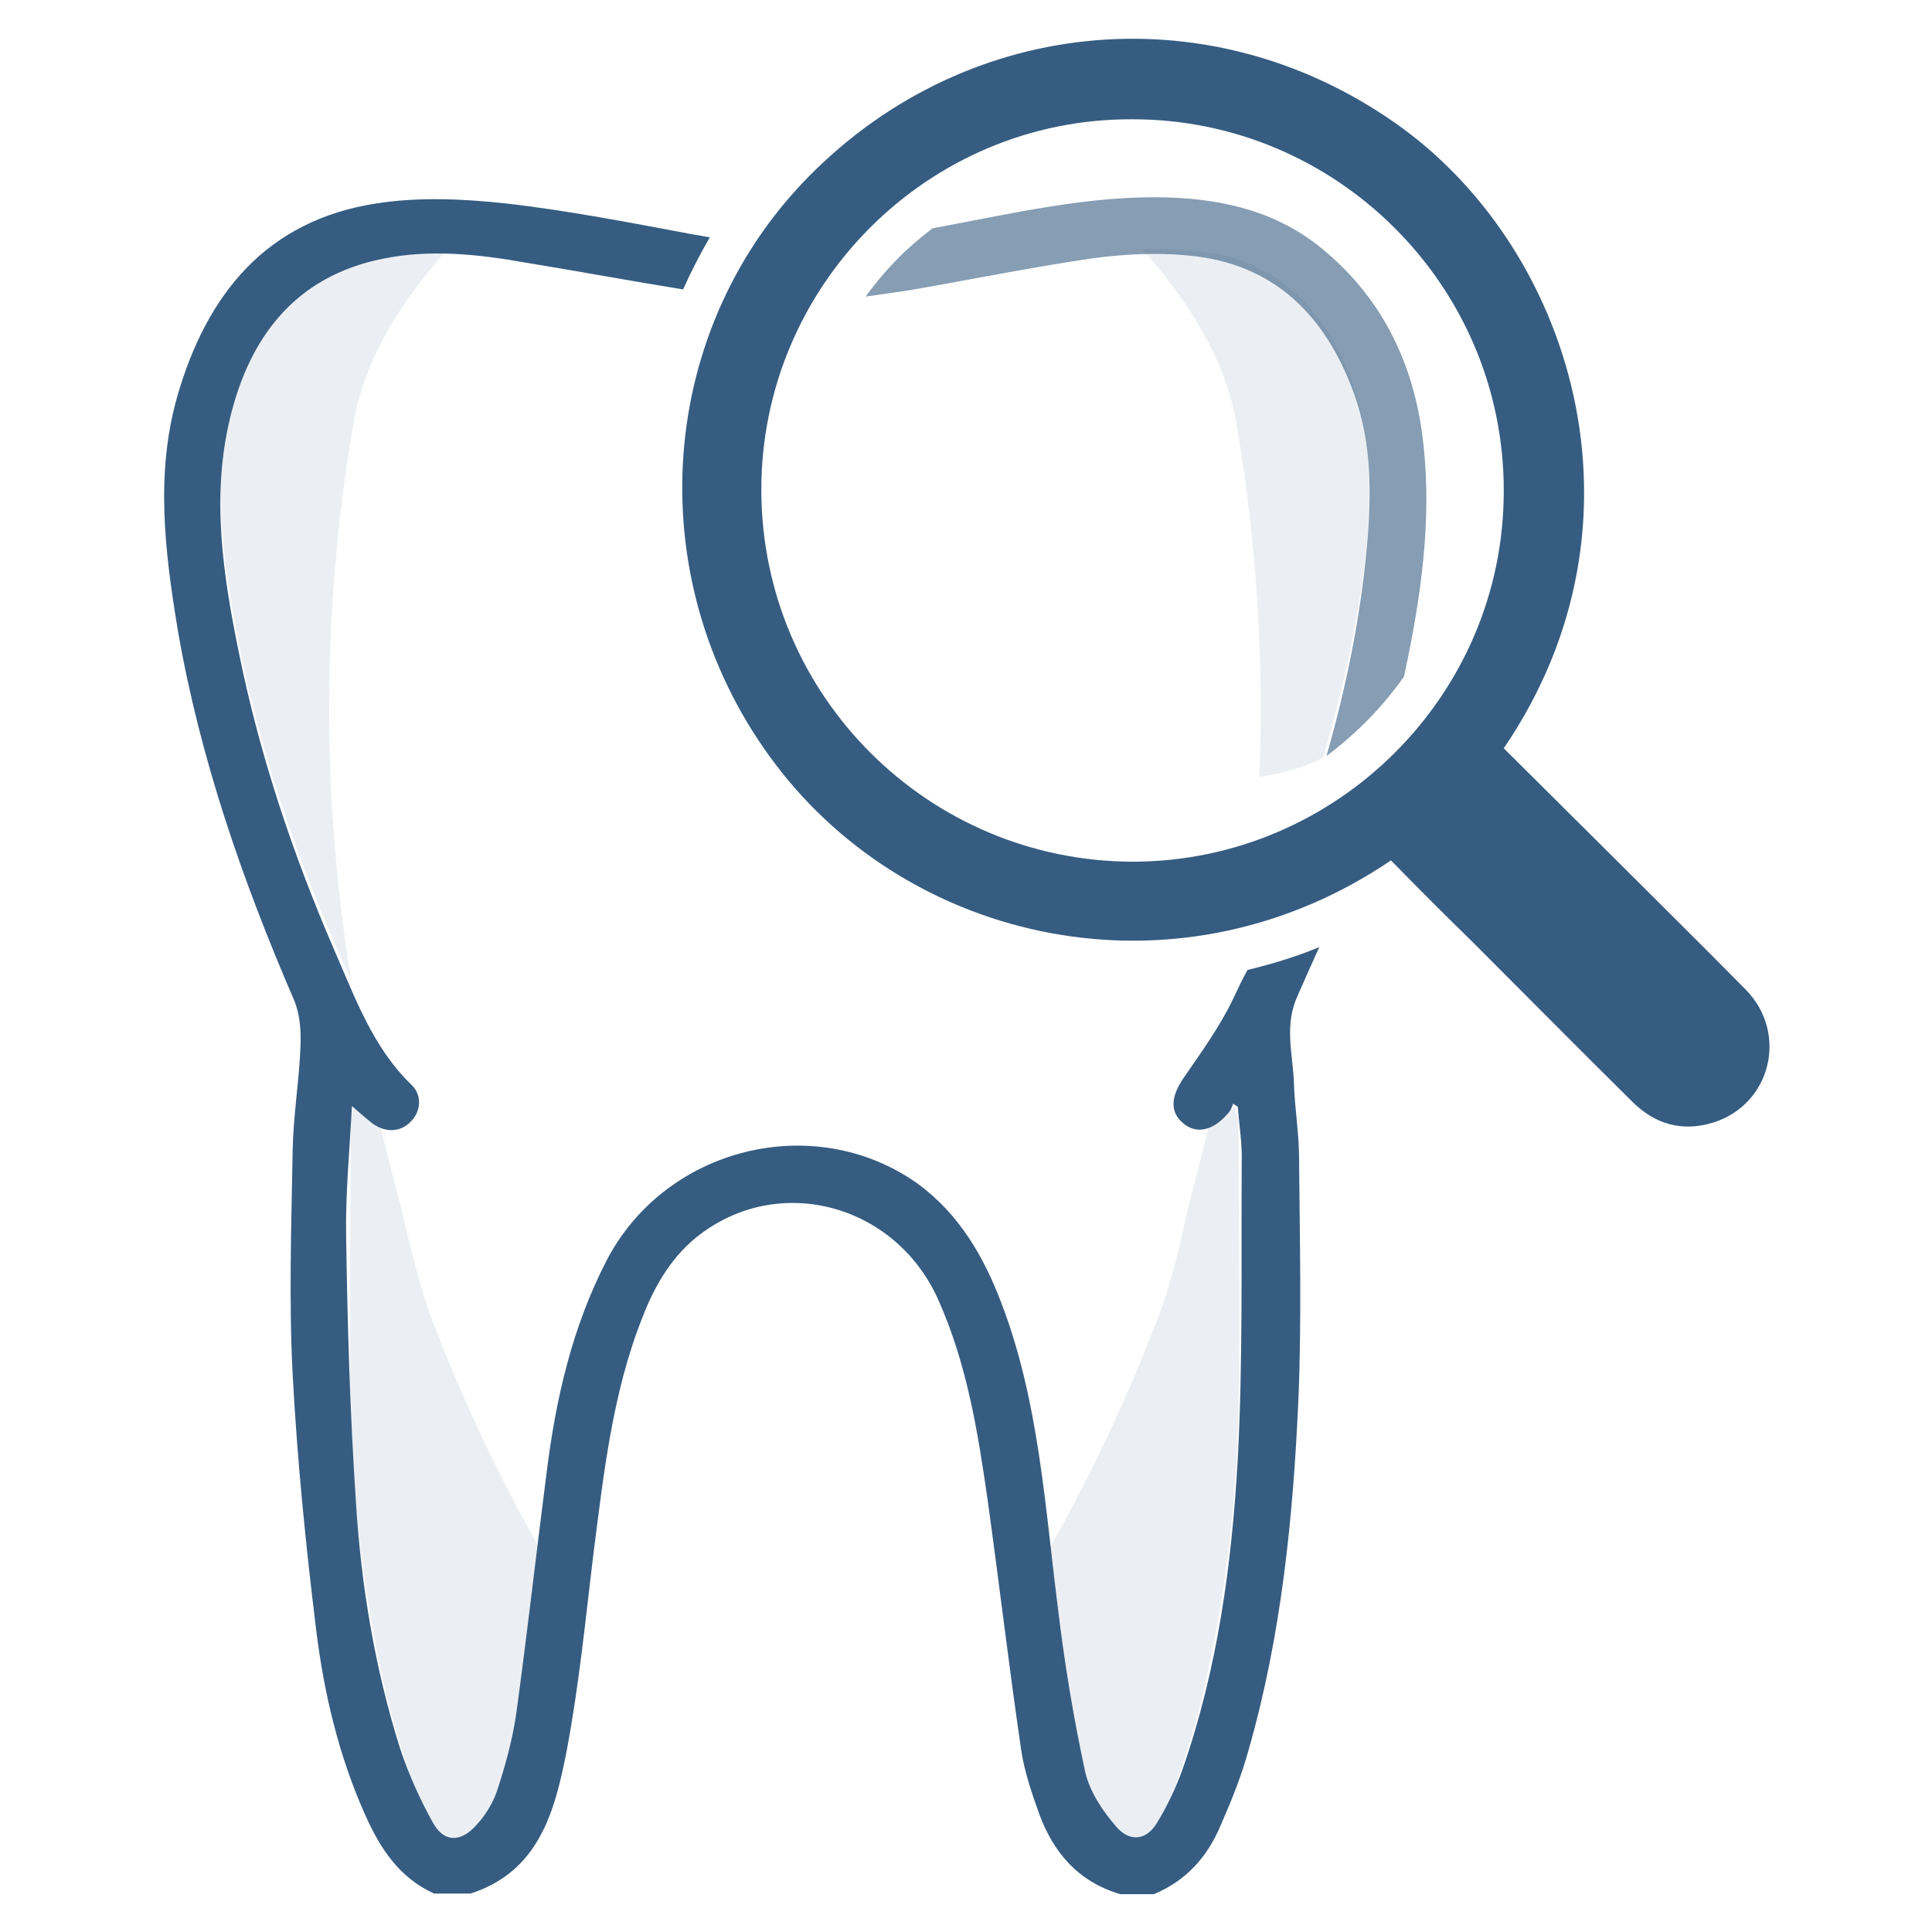
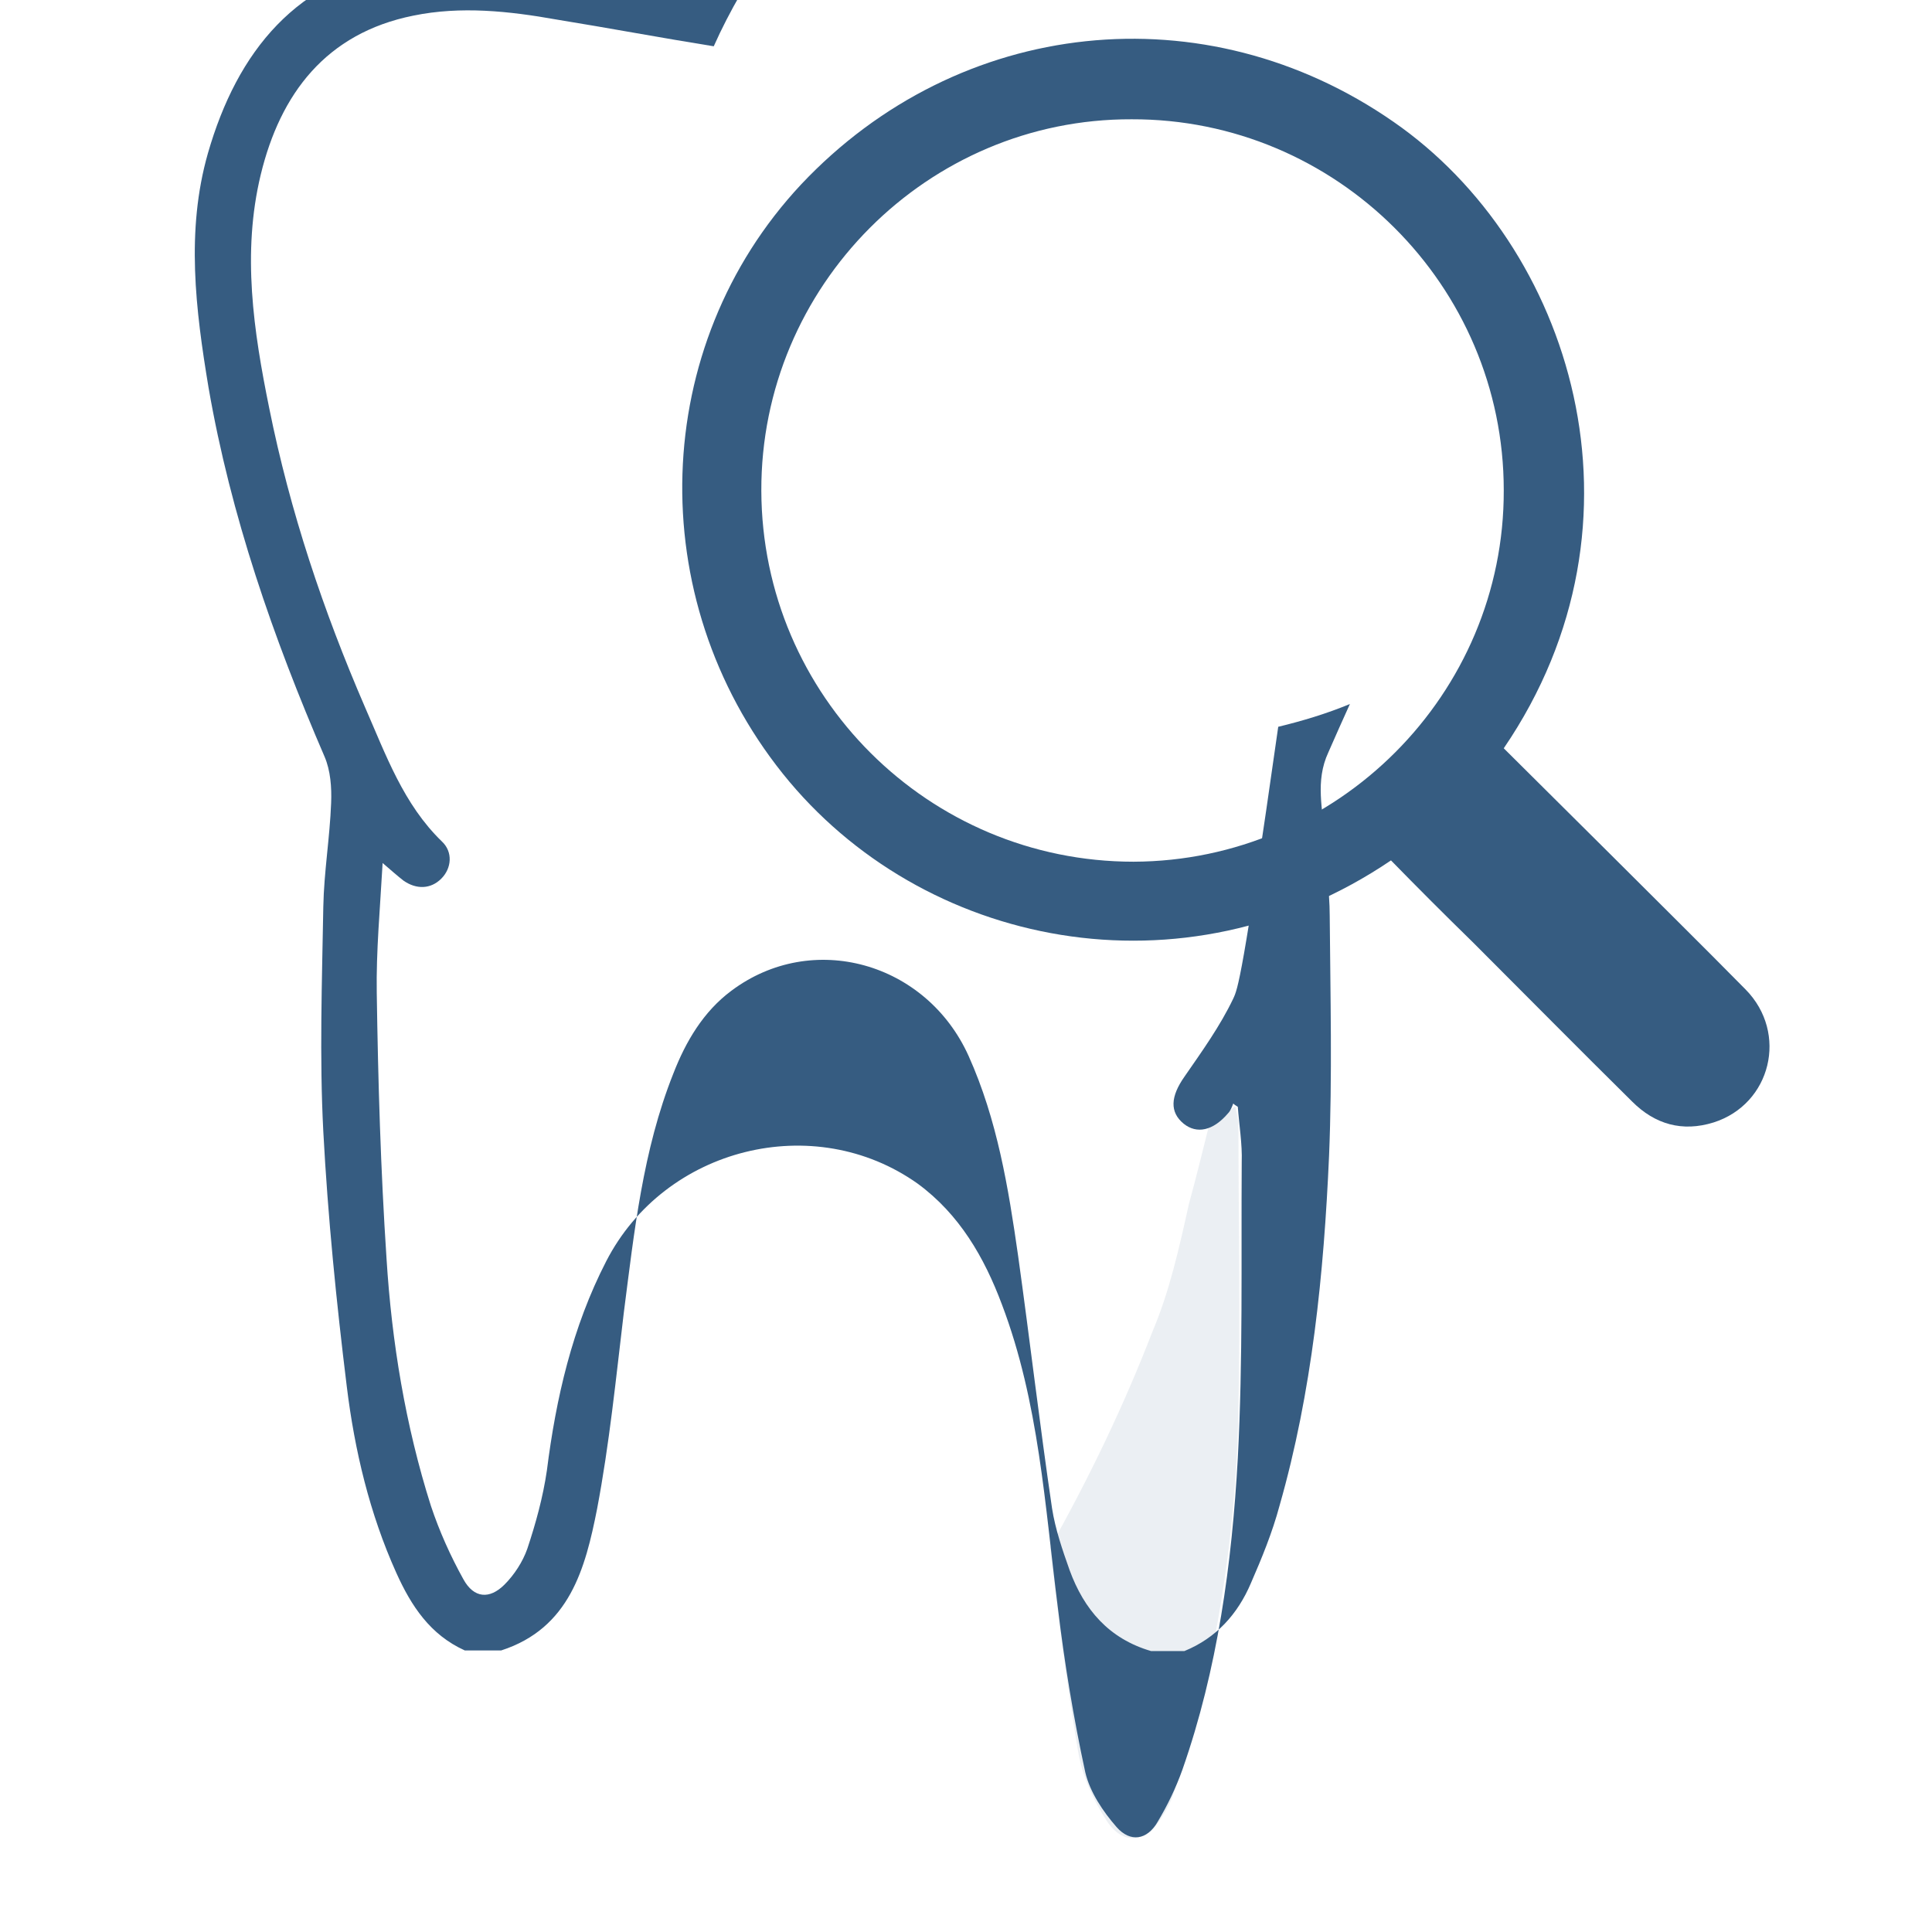
<svg xmlns="http://www.w3.org/2000/svg" version="1.1" id="Capa_1" x="0px" y="0px" width="296.4px" height="296.4px" viewBox="0 0 296.4 296.4" style="enable-background:new 0 0 296.4 296.4;" xml:space="preserve">
  <style type="text/css">
	.st0{opacity:0.1;}
	.st1{fill:#365C81;}
	.st2{opacity:0.6;fill:#365C81;enable-background:new    ;}
</style>
  <g>
    <g>
      <g class="st0">
-         <path class="st1" d="M208.8,63.5C206,50.8,197.9,40.3,185,38.7c-3.2-0.4-6.5-0.6-9.8-0.5c6.9,7.7,12.6,16.5,14.4,26.3     c3.2,18.5,4.3,36.6,3.6,54.7c3.4-0.6,6.8-1.3,9.8-3c2.1-7.2,3.9-14.5,5.2-21.9C209.9,84.1,211.1,73.8,208.8,63.5z" />
        <path class="st1" d="M176.8,204.3c-4.4,11.4-9.7,22.4-15.7,33.1c0,0.2,0.1,0.5,0.1,0.7c1.2,10.2,2.5,20.5,4.2,30.6     c0.6,3.7,2.3,7.4,4.3,10.5c2.5,4,6.2,3.6,8.6-0.5c0.7-1.1,1.3-2.2,1.7-3.4c1.7-5.6,3.7-11.2,4.9-16.9c3.1-14,4.9-28.2,5.1-42.6     c0.3-14.4,0-28.8,0-43.2c0-1-0.3-2-0.5-2.9c-1,0.8-1.7,1.5-2.6,2.1c-0.5,0.4-1,0.6-1.4,0.8c-1,4-2,8.1-3.1,12.1     C180.9,191.5,179.4,198.2,176.8,204.3z" />
      </g>
      <g class="st0">
-         <path class="st1" d="M53.9,150.5c-8.2-18-14.7-36.6-18.1-56.2c-1.8-10.2-2.9-20.5-0.7-30.7C37.9,50.8,46,40.4,58.9,38.7     c3.2-0.4,6.5-0.6,9.8-0.5c-6.9,7.7-12.6,16.5-14.4,26.3C49.3,93.7,49.3,122.1,53.9,150.5z" />
-         <path class="st1" d="M67,204.3c4.4,11.4,9.7,22.4,15.7,33.1c0,0.2-0.1,0.5-0.1,0.7c-1.2,10.2-2.5,20.5-4.2,30.6     c-0.6,3.7-2.3,7.4-4.3,10.5c-2.5,4-6.2,3.6-8.6-0.5c-0.7-1.1-1.3-2.2-1.7-3.4c-1.7-5.6-3.7-11.2-4.9-16.9     c-3.1-14-4.9-28.2-5.1-42.6c-0.3-14.4,0-28.8,0-43.2c0-1,0.3-2,0.5-2.9c1,0.8,1.7,1.5,2.6,2.1c0.5,0.4,1,0.6,1.4,0.8     c1,4,2,8.1,3.1,12.1C63,191.5,64.5,198.2,67,204.3z" />
-       </g>
+         </g>
    </g>
-     <path class="st1" d="M189.2,153.2c-2,4.2-4.8,8.1-7.5,12c-2.1,3-2.3,5.4-0.1,7.2c2,1.6,4.5,1.1,6.8-1.6c0.4-0.4,0.6-1,0.8-1.5   c0.2,0.2,0.4,0.3,0.7,0.5c0.2,2.8,0.7,5.7,0.6,8.5c-0.1,15.1,0.2,30.3-0.6,45.4c-0.9,16.2-3.1,32.4-8.5,47.8c-1,2.8-2.3,5.5-3.8,8   c-1.6,2.8-4.2,3.2-6.3,0.8c-2.1-2.4-4.1-5.4-4.8-8.4c-1.8-8.3-3.2-16.8-4.2-25.2c-2-15.7-2.9-31.6-8.6-46.6   c-2.7-7.2-6.5-13.8-12.9-18.5C124.9,170.3,102,176,93,193.5c-5.2,10.1-7.7,21-9.1,32.1c-1.6,12.4-3,24.9-4.7,37.3   c-0.6,4.1-1.7,8.1-3,12c-0.7,2-2,4-3.5,5.5c-2.3,2.3-4.7,2.1-6.3-0.8c-2-3.6-3.7-7.4-5-11.3c-3.9-12.3-6-25.1-6.8-37.9   c-0.9-13.6-1.3-27.2-1.5-40.8c-0.1-6.4,0.5-12.8,0.9-19.9c1.4,1.2,2.3,2,3.2,2.7c2,1.4,4.2,1.3,5.8-0.3c1.6-1.6,1.8-4.1,0.1-5.7   c-5.9-5.7-8.6-13.3-11.8-20.6c-6.4-14.8-11.5-30-14.7-45.9c-2.4-11.8-4.2-23.8-1.3-35.8c3-12.4,10-21.7,23.4-24.4   c7.3-1.5,14.7-0.7,22,0.6c8,1.3,16,2.8,24.1,4.1c1.2-2.7,2.6-5.4,4.1-8c-0.8-0.1-1.6-0.3-2.4-0.4c-9.6-1.8-19.3-3.7-29-4.8   c-6.5-0.7-13.3-1-19.7,0c-17,2.6-26.1,14-30.6,29.6c-3.4,11.9-1.9,24,0.1,36c3.4,19.6,9.9,38.3,17.8,56.6c0.9,2.1,1.1,4.7,1,7.1   c-0.2,5.3-1.1,10.6-1.2,15.9c-0.2,11.5-0.6,23,0,34.5c0.7,13.1,2,26.1,3.6,39.1c1.2,9.8,3.5,19.5,7.6,28.6   c2.3,5.1,5.2,9.5,10.5,11.9c1.9,0,3.7,0,5.6,0c10.5-3.4,12.9-12.6,14.7-21.7c1.9-10,2.9-20.1,4.1-30.1c1.6-12.4,2.9-24.9,7.6-36.7   c1.9-4.9,4.6-9.5,8.9-12.7c12.4-9.3,29.9-4.4,36.4,10c4.4,9.8,6.1,20.2,7.6,30.7c1.8,12.9,3.3,25.8,5.2,38.7   c0.5,3.2,1.6,6.4,2.7,9.5c2.2,6,6,10.5,12.5,12.4c1.7,0,3.4,0,5.1,0c4.9-2,8.2-5.7,10.2-10.4c1.7-3.9,3.3-7.8,4.4-11.9   c5-17.5,6.8-35.6,7.6-53.7c0.5-12.2,0.2-24.5,0.1-36.8c0-4-0.7-7.9-0.8-11.9c-0.2-4.4-1.5-8.7,0.6-13.2c1.1-2.5,2.2-5,3.3-7.4   c-3.6,1.5-7.3,2.6-11,3.5C190.6,150.2,189.9,151.7,189.2,153.2z" />
-     <path class="st2" d="M218.1,66c-1.6-11-6.4-20.5-15.1-27.7c-6.8-5.7-15-7.7-23.6-8c-12.3-0.4-24.2,2.5-36.2,4.7h-0.1   c-1.8,1.4-3.5,2.8-5.1,4.4c-1.9,1.9-3.6,3.9-5.2,6.1c2.1-0.3,4.2-0.6,6.3-0.9c9.3-1.6,18.6-3.5,28-4.9c5-0.7,10.2-1,15.2-0.5   c13.1,1.2,21,9.1,25.4,21.1c2.8,7.7,2.7,15.7,2,23.6c-1,11-3.2,21.6-6.2,32.1c2.1-1.6,4.1-3.3,6-5.2c2.2-2.2,4.2-4.6,5.9-7   c0.2-0.8,0.3-1.6,0.5-2.4C218.3,89.7,219.8,77.9,218.1,66z" />
+     <path class="st1" d="M189.2,153.2c-2,4.2-4.8,8.1-7.5,12c-2.1,3-2.3,5.4-0.1,7.2c2,1.6,4.5,1.1,6.8-1.6c0.4-0.4,0.6-1,0.8-1.5   c0.2,0.2,0.4,0.3,0.7,0.5c0.2,2.8,0.7,5.7,0.6,8.5c-0.1,15.1,0.2,30.3-0.6,45.4c-0.9,16.2-3.1,32.4-8.5,47.8c-1,2.8-2.3,5.5-3.8,8   c-1.6,2.8-4.2,3.2-6.3,0.8c-2.1-2.4-4.1-5.4-4.8-8.4c-1.8-8.3-3.2-16.8-4.2-25.2c-2-15.7-2.9-31.6-8.6-46.6   c-2.7-7.2-6.5-13.8-12.9-18.5C124.9,170.3,102,176,93,193.5c-5.2,10.1-7.7,21-9.1,32.1c-0.6,4.1-1.7,8.1-3,12c-0.7,2-2,4-3.5,5.5c-2.3,2.3-4.7,2.1-6.3-0.8c-2-3.6-3.7-7.4-5-11.3c-3.9-12.3-6-25.1-6.8-37.9   c-0.9-13.6-1.3-27.2-1.5-40.8c-0.1-6.4,0.5-12.8,0.9-19.9c1.4,1.2,2.3,2,3.2,2.7c2,1.4,4.2,1.3,5.8-0.3c1.6-1.6,1.8-4.1,0.1-5.7   c-5.9-5.7-8.6-13.3-11.8-20.6c-6.4-14.8-11.5-30-14.7-45.9c-2.4-11.8-4.2-23.8-1.3-35.8c3-12.4,10-21.7,23.4-24.4   c7.3-1.5,14.7-0.7,22,0.6c8,1.3,16,2.8,24.1,4.1c1.2-2.7,2.6-5.4,4.1-8c-0.8-0.1-1.6-0.3-2.4-0.4c-9.6-1.8-19.3-3.7-29-4.8   c-6.5-0.7-13.3-1-19.7,0c-17,2.6-26.1,14-30.6,29.6c-3.4,11.9-1.9,24,0.1,36c3.4,19.6,9.9,38.3,17.8,56.6c0.9,2.1,1.1,4.7,1,7.1   c-0.2,5.3-1.1,10.6-1.2,15.9c-0.2,11.5-0.6,23,0,34.5c0.7,13.1,2,26.1,3.6,39.1c1.2,9.8,3.5,19.5,7.6,28.6   c2.3,5.1,5.2,9.5,10.5,11.9c1.9,0,3.7,0,5.6,0c10.5-3.4,12.9-12.6,14.7-21.7c1.9-10,2.9-20.1,4.1-30.1c1.6-12.4,2.9-24.9,7.6-36.7   c1.9-4.9,4.6-9.5,8.9-12.7c12.4-9.3,29.9-4.4,36.4,10c4.4,9.8,6.1,20.2,7.6,30.7c1.8,12.9,3.3,25.8,5.2,38.7   c0.5,3.2,1.6,6.4,2.7,9.5c2.2,6,6,10.5,12.5,12.4c1.7,0,3.4,0,5.1,0c4.9-2,8.2-5.7,10.2-10.4c1.7-3.9,3.3-7.8,4.4-11.9   c5-17.5,6.8-35.6,7.6-53.7c0.5-12.2,0.2-24.5,0.1-36.8c0-4-0.7-7.9-0.8-11.9c-0.2-4.4-1.5-8.7,0.6-13.2c1.1-2.5,2.2-5,3.3-7.4   c-3.6,1.5-7.3,2.6-11,3.5C190.6,150.2,189.9,151.7,189.2,153.2z" />
    <g id="tFifiO_1_">
      <g>
        <path class="st1" d="M213.4,132c-31.9,21.6-72,13.3-93.3-13.3c-21.6-27-20.4-65.6,2.8-90.4c24.2-25.7,62-29.7,90.9-9.6     c27.3,18.9,40.7,61.2,16.9,96.1c5.4,5.4,10.9,10.8,16.3,16.2c6.9,6.9,13.9,13.8,20.8,20.8c6.6,6.7,3.9,17.6-4.9,20.4     c-4.8,1.5-9,0.3-12.5-3.2c-8.2-8.1-16.3-16.3-24.5-24.5C221.7,140.4,217.5,136.2,213.4,132z M116.8,75.3     c0.1,31.5,25.7,56.9,57.1,56.9c31.3-0.1,56.9-25.7,56.8-57c0-31.4-25.7-57-57.1-56.9C142.3,18.2,116.7,43.9,116.8,75.3z" />
      </g>
    </g>
  </g>
</svg>